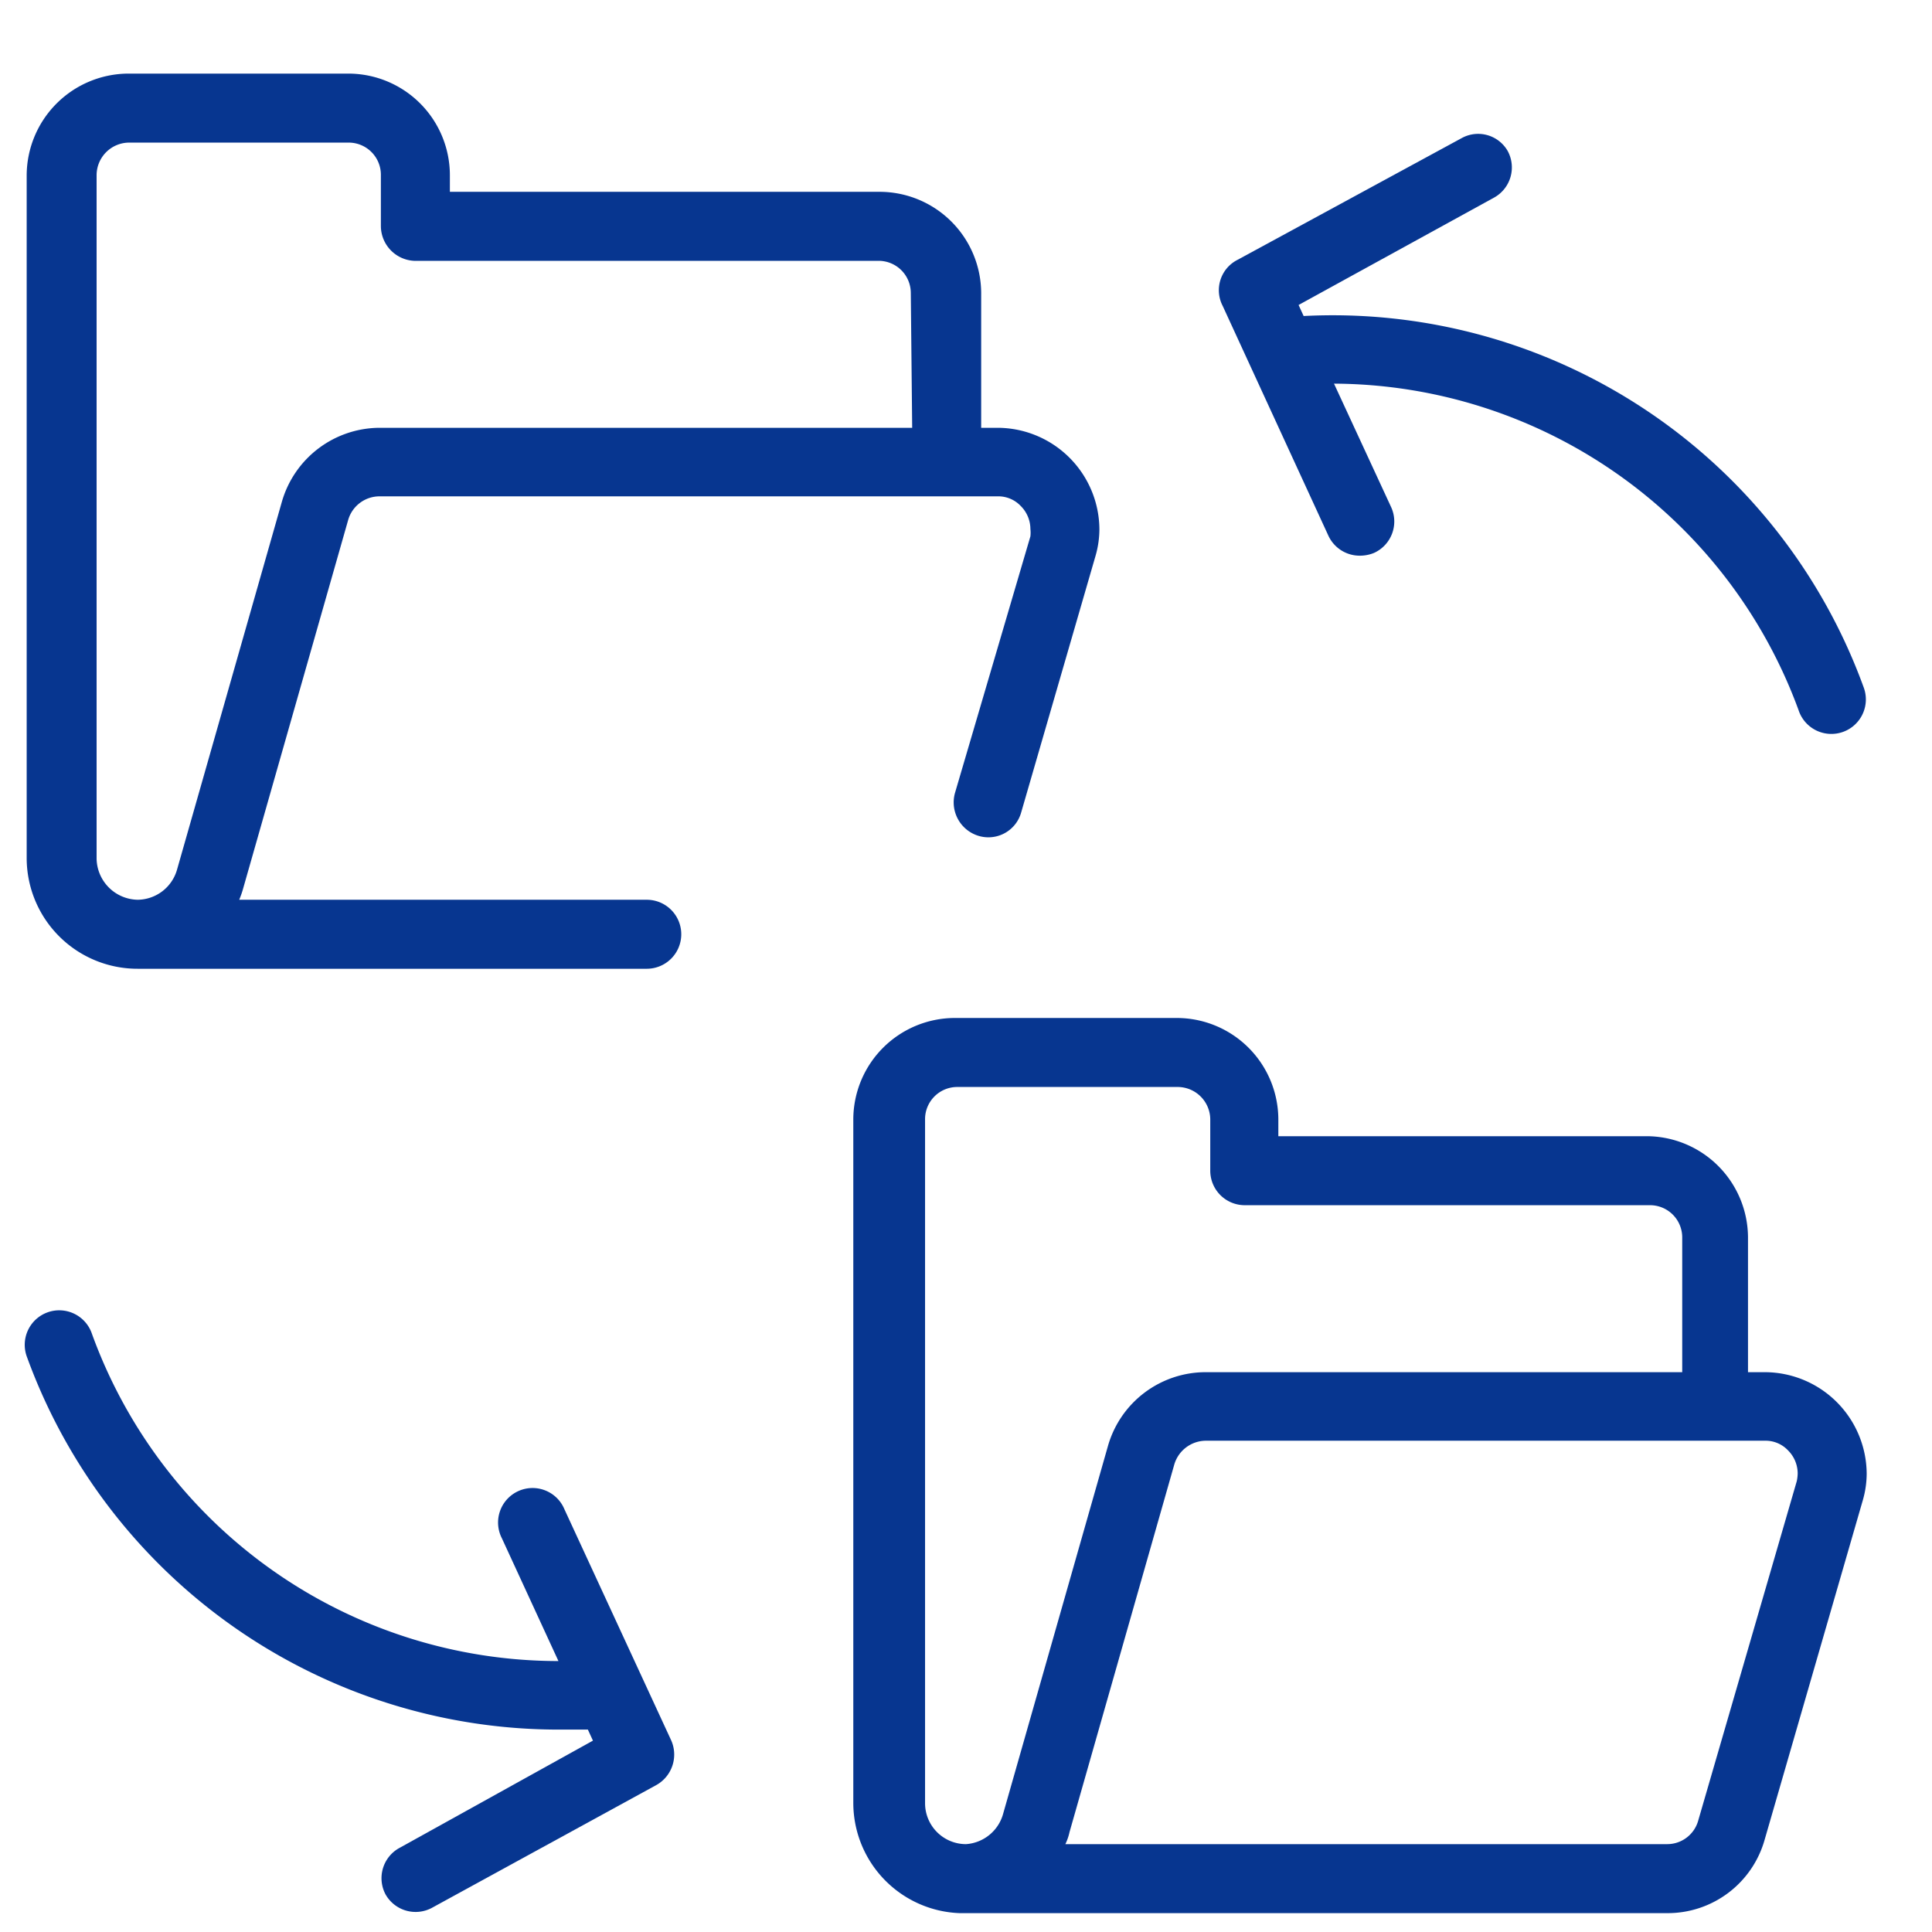
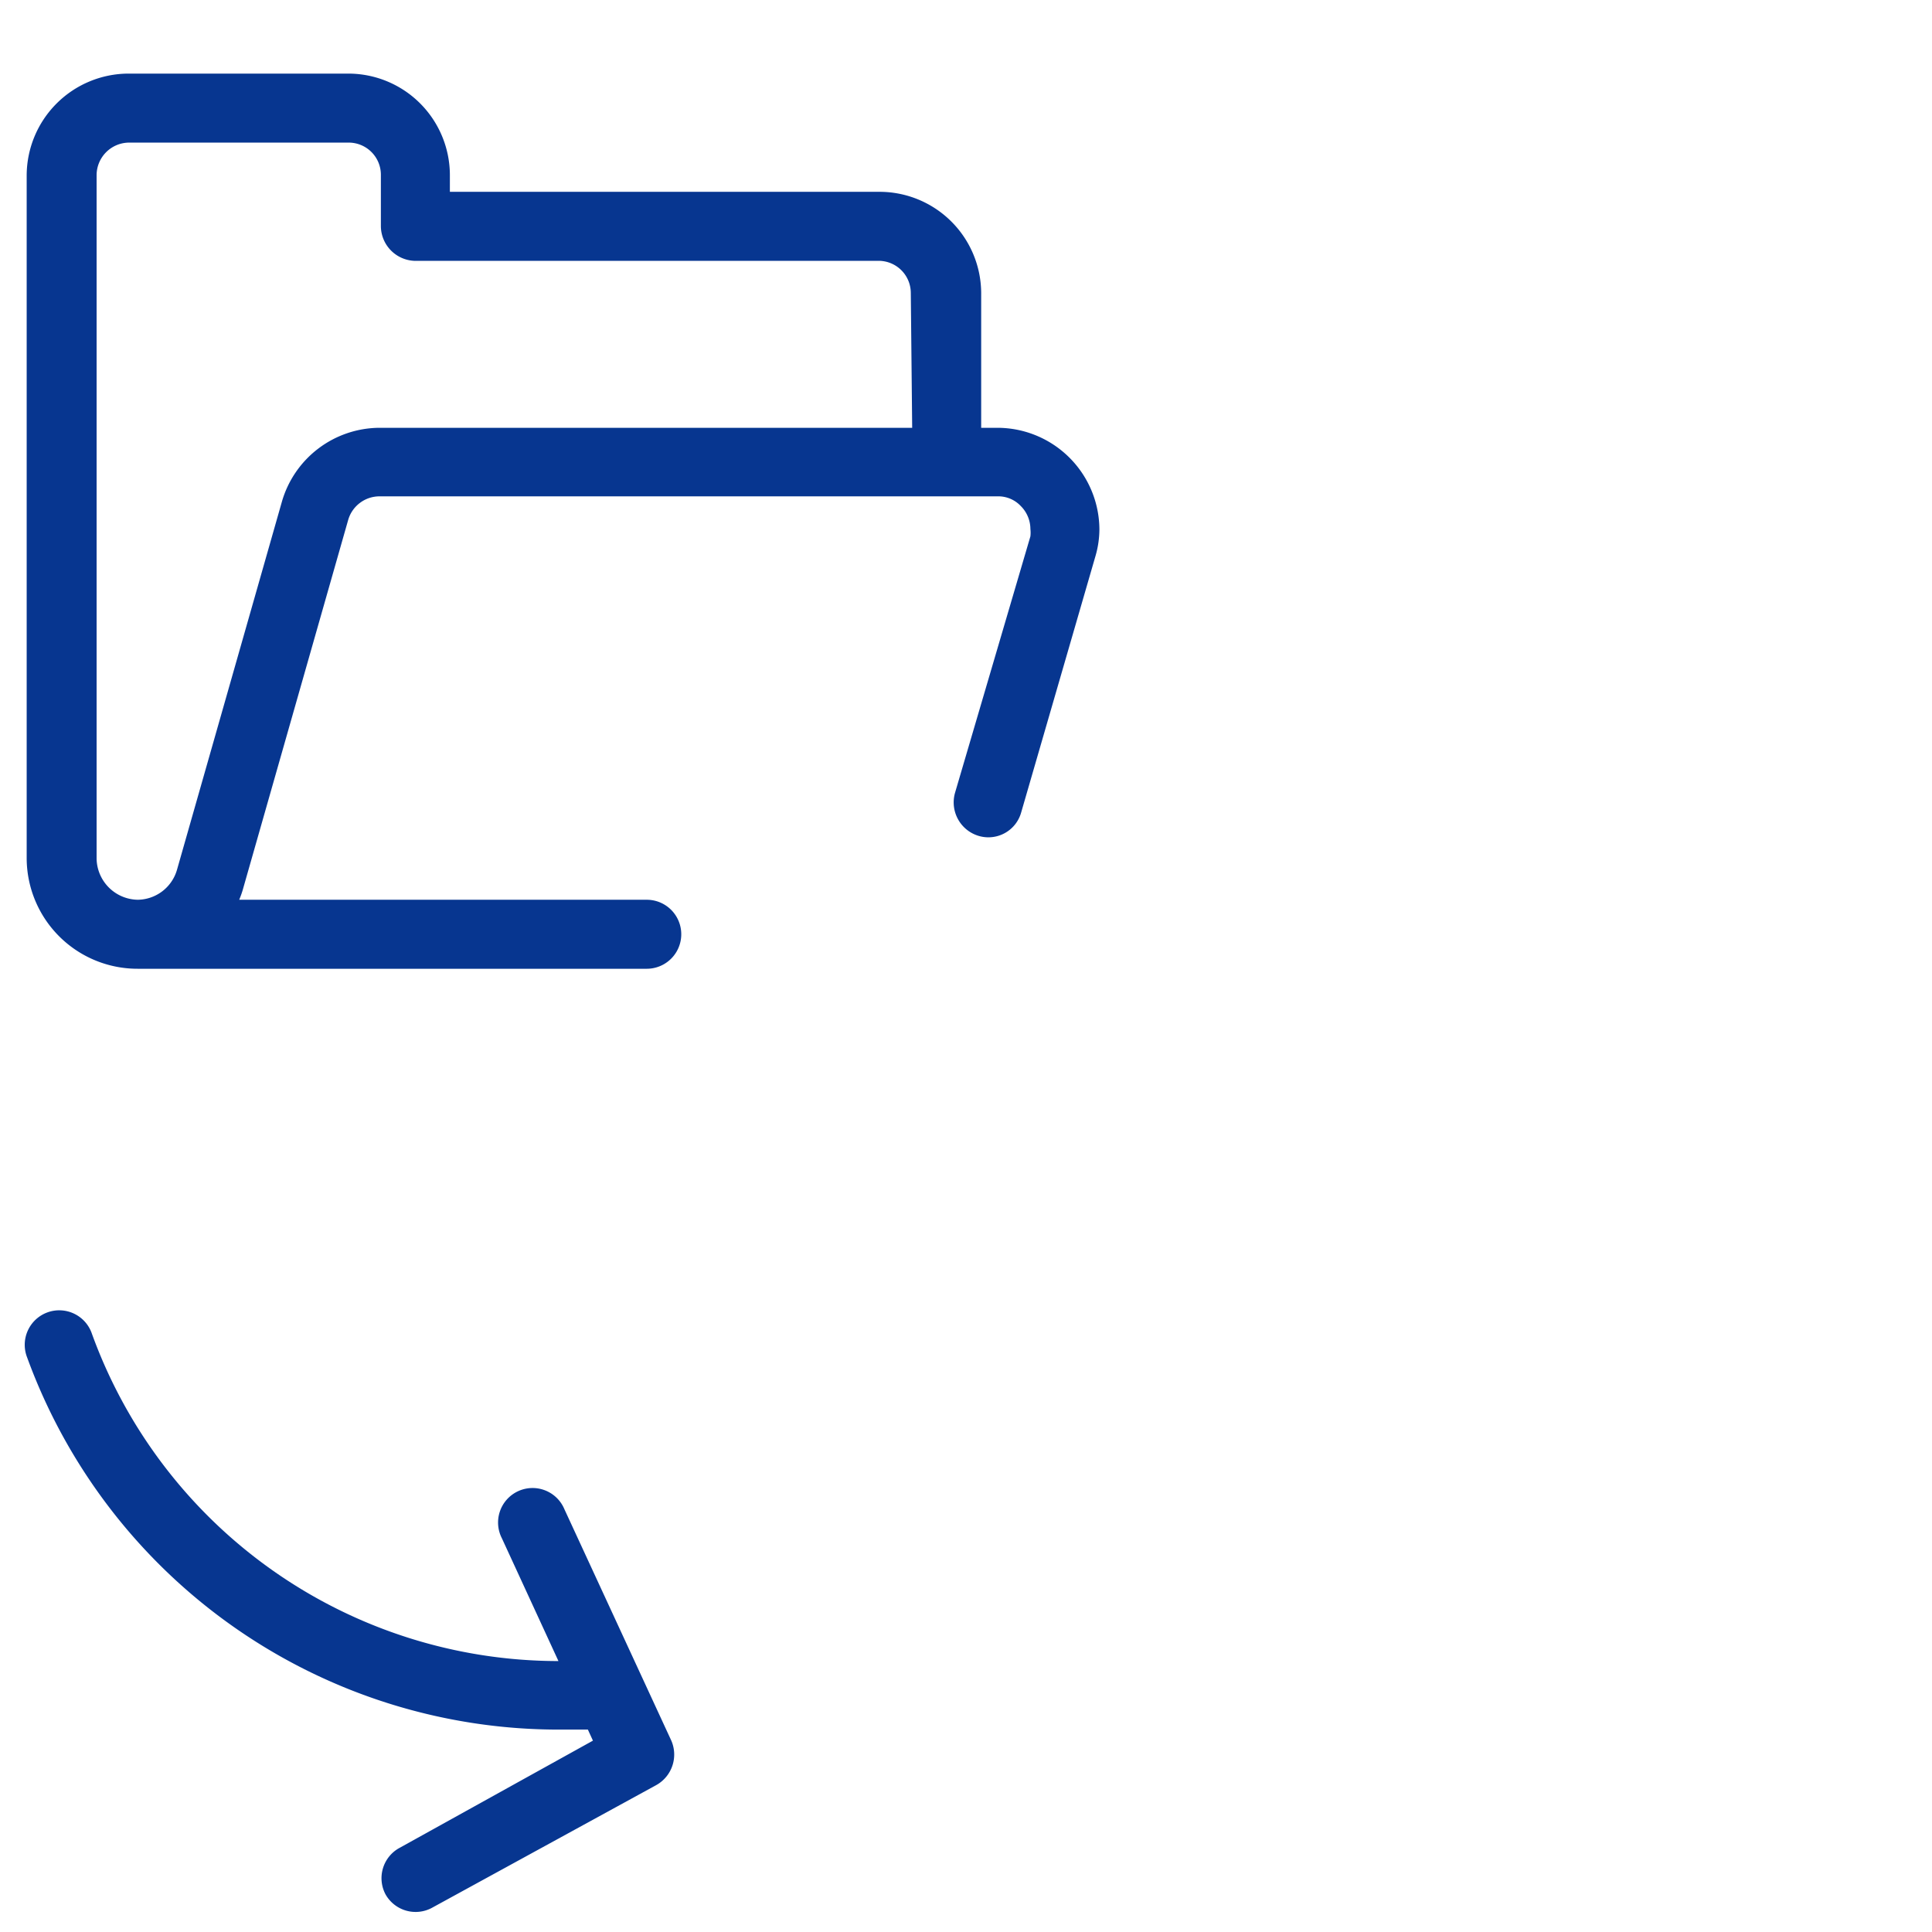
<svg xmlns="http://www.w3.org/2000/svg" id="Layer_1" data-name="Layer 1" viewBox="0 0 42 42">
  <defs>
    <style>.cls-1{fill:#073690;}</style>
  </defs>
  <path class="cls-1" d="M20.76,17.24a.76.76,0,0,0,.51.93.74.74,0,0,0,.93-.51l1.62-5.59a2.1,2.1,0,0,0,.08-.56A2.22,2.22,0,0,0,21.69,9.3h-.36V6.37a2.21,2.21,0,0,0-2.2-2.2H9.78V3.81A2.21,2.21,0,0,0,7.58,1.6H2.79A2.22,2.22,0,0,0,.58,3.81V18.67A2.41,2.41,0,0,0,3,21.06H14.06a.75.75,0,0,0,0-1.5H5.2a2,2,0,0,0,.09-.26l2.28-8a.71.71,0,0,1,.68-.51H21.69a.67.67,0,0,1,.5.21.71.71,0,0,1,.21.5.7.7,0,0,1,0,.16ZM19.83,9.3H8.25a2.22,2.22,0,0,0-2.12,1.6l-2.28,8a.9.9,0,0,1-.87.66H3a.91.91,0,0,1-.9-.89V3.81a.71.71,0,0,1,.71-.71H7.58a.7.7,0,0,1,.7.71V4.92A.76.76,0,0,0,9,5.67h10.1a.7.7,0,0,1,.7.7Z" />
-   <path class="cls-1" d="M38.37,29.83H38V26.9a2.21,2.21,0,0,0-2.21-2.2h-8v-.37a2.21,2.21,0,0,0-2.21-2.2H20.75a2.21,2.21,0,0,0-2.2,2.2V39.2a2.4,2.4,0,0,0,2.31,2.39H36.24A2.19,2.19,0,0,0,38.36,40L40.5,32.6a2.1,2.1,0,0,0,.08-.56,2.22,2.22,0,0,0-2.21-2.21ZM21,40.09h0a.89.89,0,0,1-.89-.89V24.34a.7.7,0,0,1,.7-.71h4.79a.71.71,0,0,1,.71.7v1.12a.75.75,0,0,0,.75.75h8.8a.7.7,0,0,1,.71.7v2.93H26.21a2.21,2.21,0,0,0-2.12,1.59l-2.28,8A.9.9,0,0,1,21,40.09ZM39.06,32.2l-2.14,7.37a.7.7,0,0,1-.68.52H23.16a1.14,1.14,0,0,0,.09-.26l2.28-8a.72.72,0,0,1,.68-.51H38.37a.67.67,0,0,1,.5.21.71.71,0,0,1,.21.5A.88.88,0,0,1,39.06,32.2Z" />
-   <path class="cls-1" d="M28.34,6.87l-.11-.24,4.26-2.34a.75.75,0,0,0,.29-1,.74.74,0,0,0-1-.29L26.9,5.65a.74.74,0,0,0-.32,1l2.3,5a.75.75,0,0,0,.68.43.81.81,0,0,0,.31-.06.75.75,0,0,0,.37-1L29,8.34a10.81,10.81,0,0,1,10.1,7.1.75.75,0,1,0,1.41-.51A12.28,12.28,0,0,0,28.34,6.87Z" />
  <path class="cls-1" d="M8.67,40.18a.75.75,0,0,0-.29,1,.75.75,0,0,0,1,.3l4.88-2.67a.76.76,0,0,0,.32-1l-2.31-5a.75.75,0,1,0-1.36.63l1.23,2.67A10.79,10.79,0,0,1,2,29a.75.75,0,1,0-1.41.51,12.3,12.3,0,0,0,11.55,8.09l.64,0,.11.24Z" />
</svg>